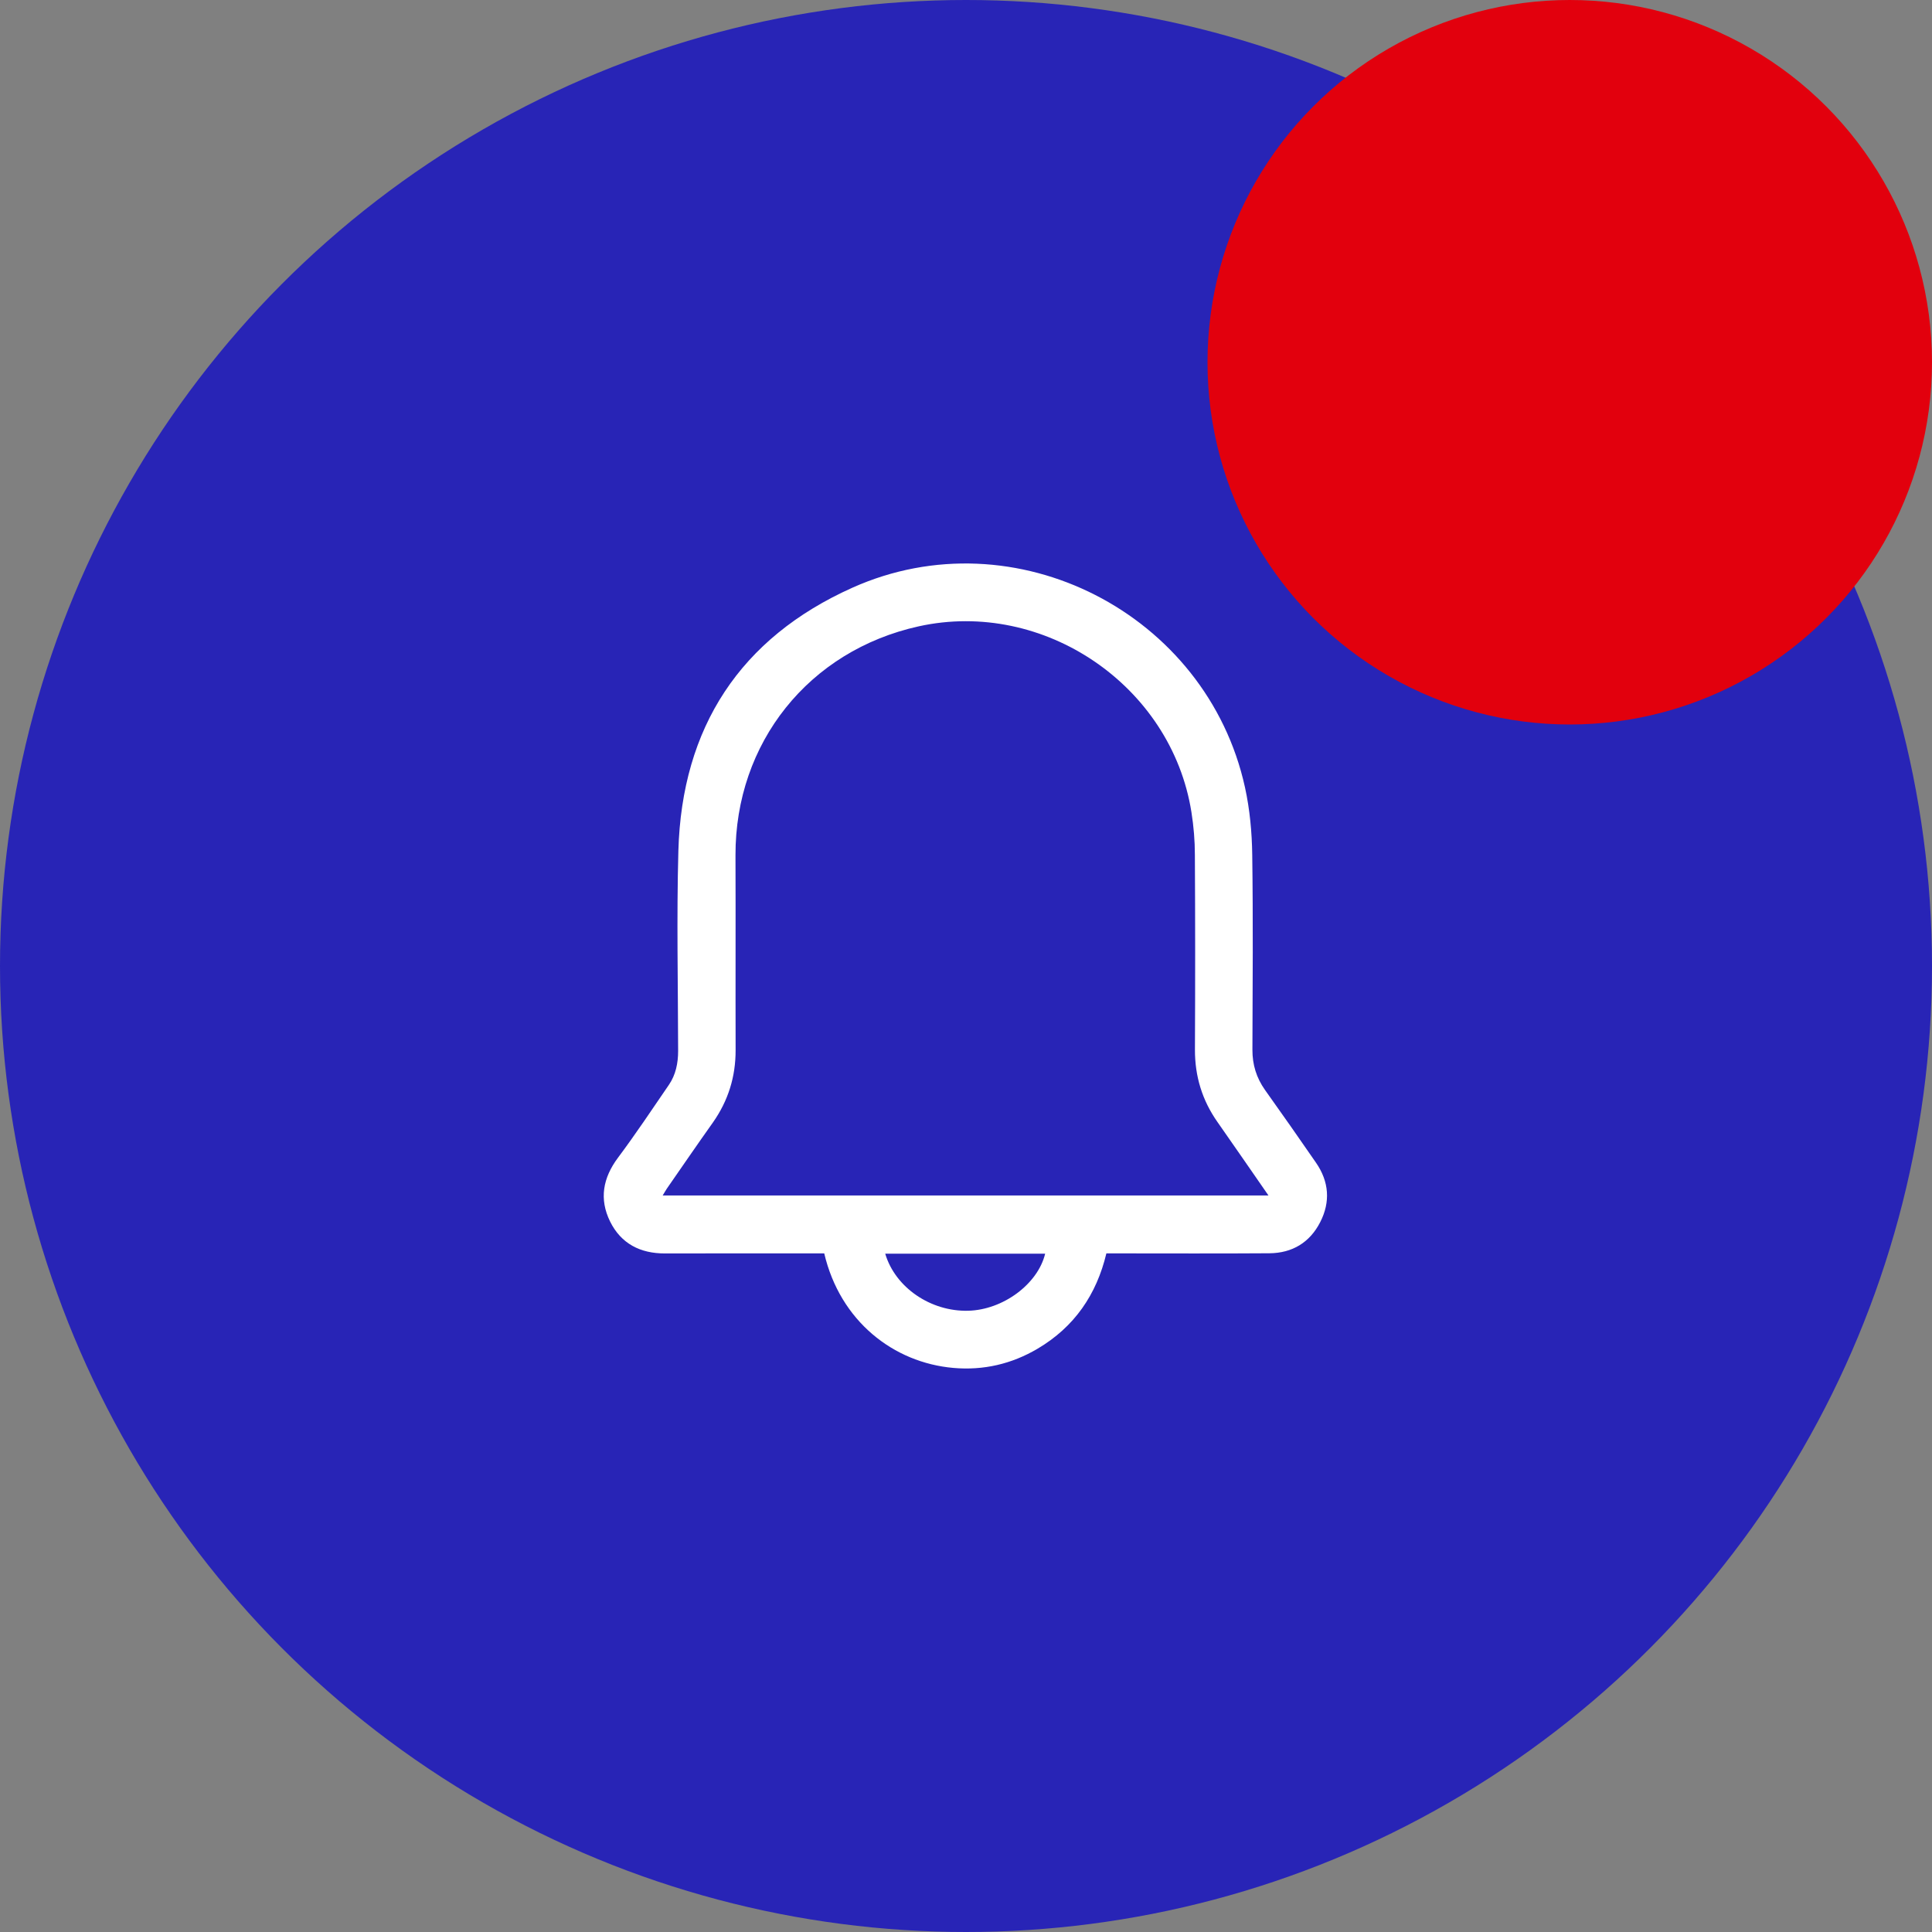
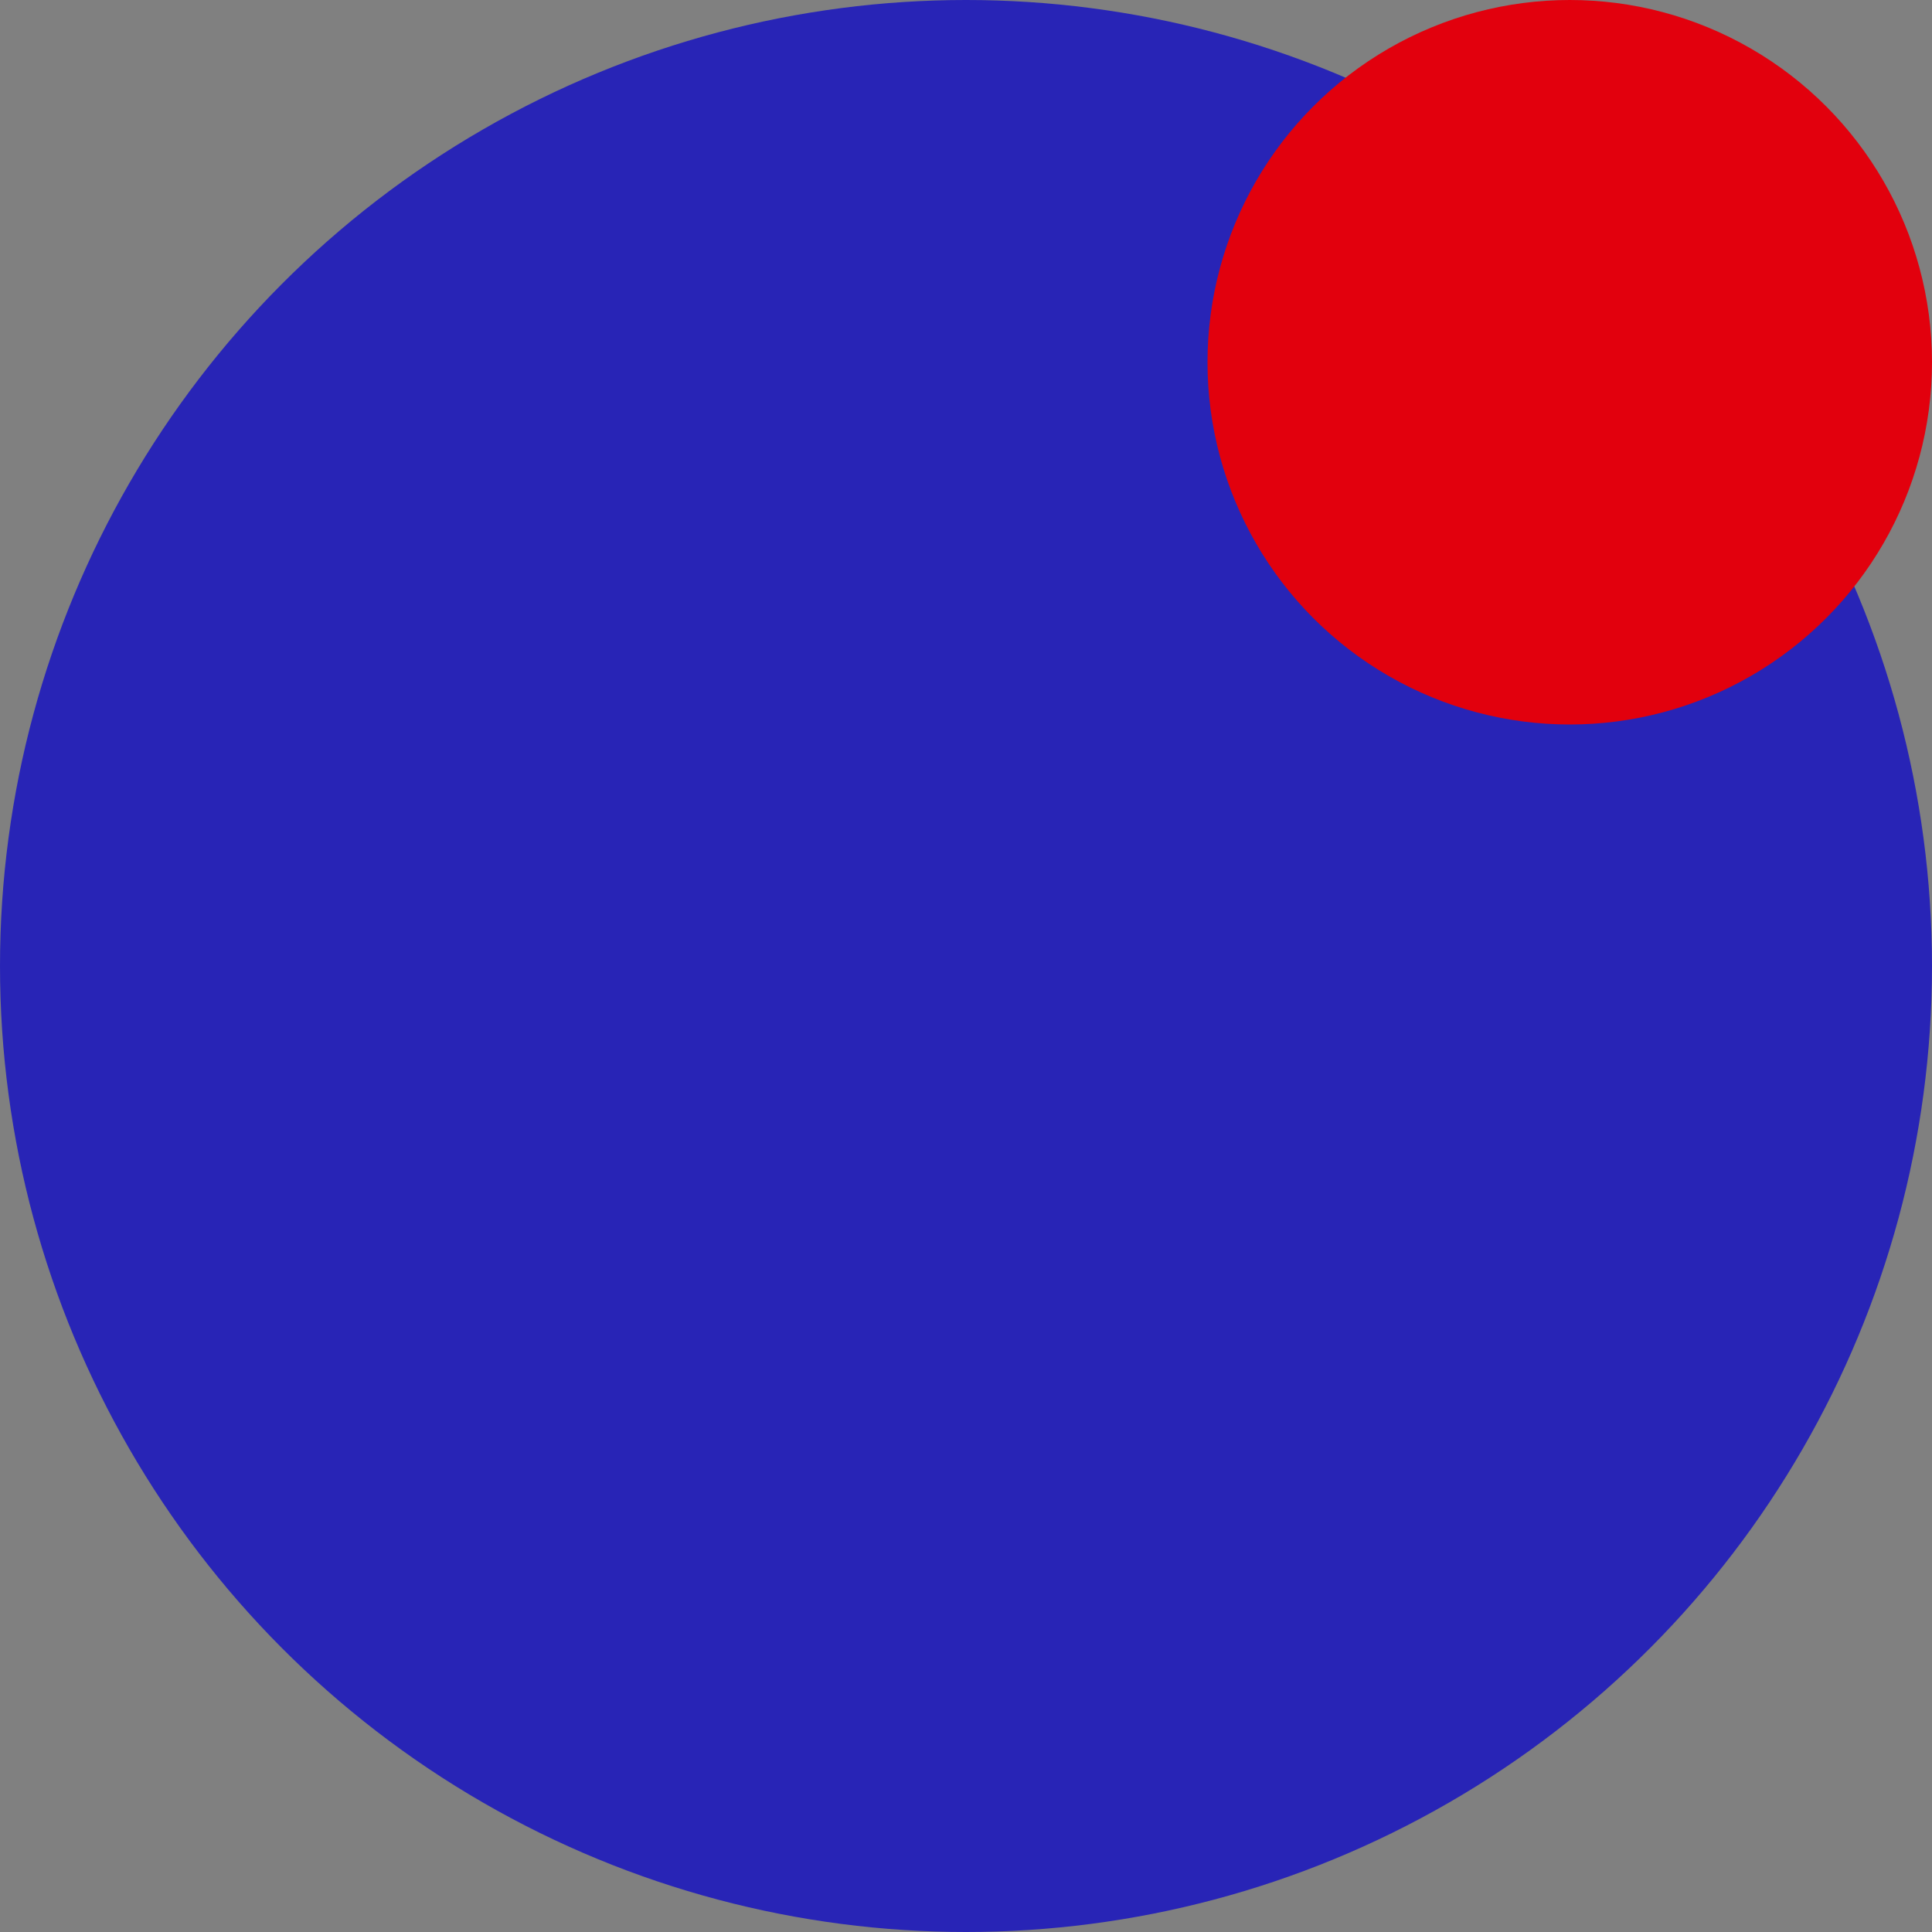
<svg xmlns="http://www.w3.org/2000/svg" xmlns:xlink="http://www.w3.org/1999/xlink" width="32px" height="32px" viewBox="0 0 32 32" version="1.1">
  <rect x="0" y="0" width="32" height="32" fill="#808080" stroke="none" />
  <title>Alarm/New</title>
  <desc>Created with Sketch.</desc>
  <defs>
    <circle id="path-1" cx="16" cy="16" r="16" />
  </defs>
  <g id="Alarm/New" stroke="none" stroke-width="1" fill="none" fill-rule="evenodd">
    <g id="Group">
      <mask id="mask-2" fill="white">
        <use xlink:href="#path-1" />
      </mask>
      <use id="Oval" fill="#2824B6" xlink:href="#path-1" />
      <g id="icon/16px/notification" mask="url(#mask-2)">
        <g transform="translate(8, 8)" id="Group-3">
          <g transform="translate(2, 1.333)">
-             <path d="M4.662,11.432 C4.828,11.993 5.416,12.393 6.036,12.377 C6.611,12.363 7.189,11.937 7.311,11.432 L4.662,11.432 Z M11.01,10.468 C10.718,10.048 10.444,9.648 10.165,9.251 C9.912,8.891 9.791,8.494 9.792,8.053 C9.797,6.978 9.797,5.903 9.791,4.828 C9.791,4.591 9.771,4.353 9.734,4.119 C9.402,2.023 7.288,0.584 5.217,1.041 C3.396,1.443 2.176,2.971 2.182,4.836 C2.186,5.911 2.181,6.986 2.184,8.061 C2.185,8.502 2.061,8.899 1.808,9.259 C1.55,9.622 1.298,9.99 1.044,10.356 C1.021,10.391 1.001,10.427 0.976,10.468 L11.01,10.468 Z M3.652,11.427 L3.481,11.427 C2.658,11.427 1.836,11.426 1.014,11.428 C0.606,11.429 0.287,11.267 0.105,10.899 C-0.078,10.526 -0.014,10.177 0.236,9.842 C0.529,9.45 0.801,9.041 1.078,8.637 C1.193,8.469 1.232,8.276 1.232,8.073 C1.23,6.968 1.206,5.862 1.236,4.758 C1.293,2.717 2.26,1.233 4.119,0.401 C6.811,-0.805 9.988,0.828 10.621,3.709 C10.701,4.074 10.736,4.454 10.741,4.828 C10.756,5.904 10.748,6.978 10.744,8.054 C10.743,8.301 10.81,8.519 10.953,8.721 C11.237,9.12 11.519,9.521 11.797,9.925 C12.013,10.237 12.039,10.573 11.867,10.909 C11.695,11.246 11.405,11.422 11.026,11.425 C10.184,11.431 9.341,11.427 8.499,11.427 L8.325,11.427 C8.162,12.111 7.794,12.646 7.187,13.005 C6.756,13.26 6.287,13.368 5.79,13.324 C4.801,13.237 3.916,12.551 3.652,11.427 L3.652,11.427 Z" id="Fill-1" fill="#FFFFFF" />
-           </g>
+             </g>
        </g>
      </g>
    </g>
    <g id="icon/16px/info" transform="translate(20, 0)" fill="#E2000D" fill-rule="nonzero">
      <circle id="Oval" cx="6" cy="6" r="6" />
    </g>
  </g>
</svg>